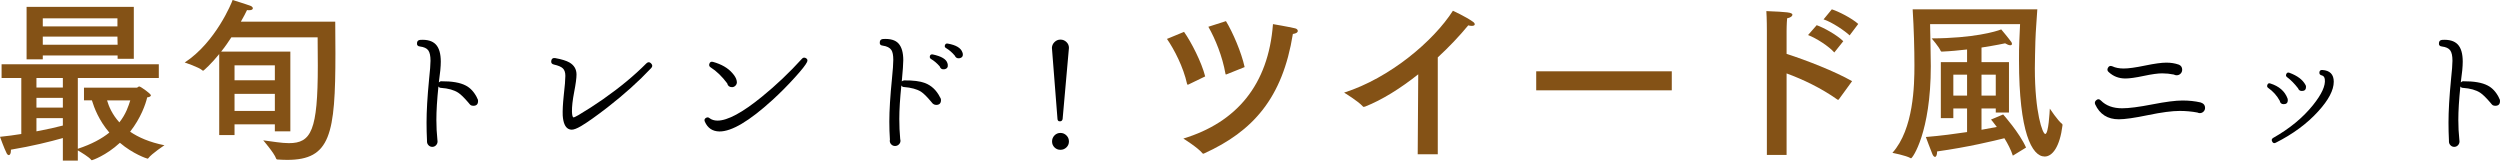
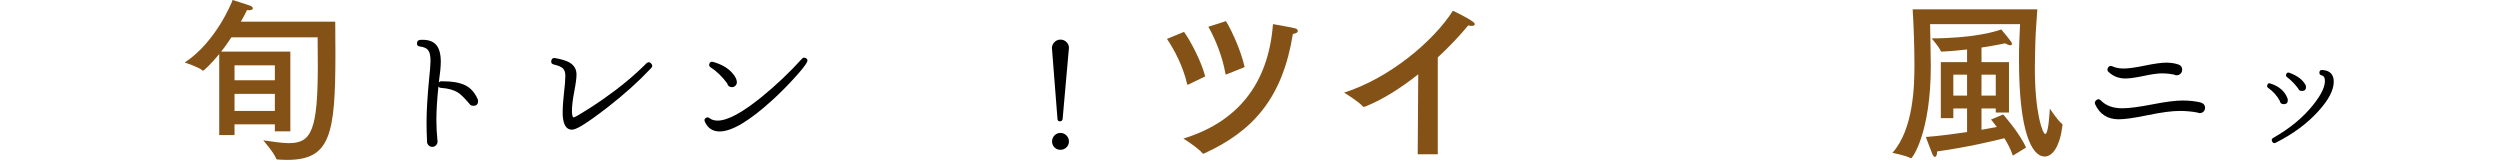
<svg xmlns="http://www.w3.org/2000/svg" id="_イヤー_2" viewBox="0 0 613.368 39.396">
  <defs>
    <style>.cls-1{fill:#845216;}</style>
  </defs>
  <g id="design">
    <g>
-       <path class="cls-1" d="M38.964,19.137H19.093v17.365c3.413-1.123,5.918-2.505,7.732-3.974-2.548-2.98-3.715-6.048-4.276-7.905h-1.944v-3.109h12.916c.259,0,.389-.303,.648-.303,.346,0,2.851,1.814,2.851,2.16,0,.302-.432,.475-.907,.518-.389,1.686-1.555,5.055-4.19,8.424,2.03,1.383,4.751,2.592,8.423,3.326,0,0-3.153,2.073-3.974,3.197-.043,.086-.086,.086-.173,.086-.129,0-3.542-1.123-6.782-3.889-3.412,3.154-6.782,4.277-6.868,4.277s-.13-.043-.173-.086c-.519-.691-2.419-1.814-3.283-2.333v2.505h-3.671v-5.529c-3.197,.908-7.56,1.987-12.744,2.852v.216c0,.777-.259,1.123-.518,1.123-.173,0-.389-.173-.519-.432-.605-1.167-1.642-4.062-1.642-4.062,1.814-.172,3.585-.432,5.227-.69v-13.737H.389v-3.369H38.964v3.369Zm-6.134-4.708h-3.975v-.821H10.497v.951h-3.974V1.686h26.308V14.429Zm-23.889,4.708v2.333h6.48v-2.333h-6.48Zm0,4.882v2.376h6.48v-2.376h-6.48Zm0,4.968v3.24c2.765-.52,5.054-1.037,6.48-1.426v-1.814h-6.48Zm1.555-24.493v1.987H28.813v-1.987H10.497Zm0,4.493v1.986H28.856l-.043-1.986H10.497Zm15.767,15.637c.432,1.469,1.253,3.456,3.024,5.4,1.642-2.074,2.247-4.061,2.678-5.4h-5.702Z" />
      <path class="cls-1" d="M56.764,9.158c-.734,1.123-1.555,2.333-2.505,3.5h16.977v19.568h-3.802v-1.729h-9.892v2.635h-3.758V13.262c-1.771,2.203-3.801,4.104-3.974,4.104-.043,0-.086-.044-.129-.087-.907-.82-4.363-1.943-4.363-1.943C52.92,10.368,56.894,.605,57.067,0c0,0,3.369,1.037,4.492,1.469,.259,.131,.476,.346,.476,.562,0,.259-.259,.475-.907,.475-.173,0-.346,0-.519-.043-.346,.734-.864,1.729-1.512,2.852h23.154c0,2.246,.043,4.924,.043,7.732,0,19.957-1.21,26.178-11.836,26.178-.734,0-1.512-.044-2.29-.087-.216,0-.346-.044-.432-.259-.432-1.297-3.154-4.449-3.154-4.449,2.376,.302,4.493,.69,6.307,.69,5.486,0,7.084-3.11,7.084-19.007,0-2.419-.043-4.838-.043-6.955h-21.167Zm.778,6.869v3.672h9.892v-3.672h-9.892Zm0,6.998v4.189h9.892v-4.189h-9.892Z" />
      <path d="M117.288,24.803c0,.768-.384,1.152-1.152,1.152-.288,0-.517-.061-.684-.181l-.216-.216-.36-.432c-1.008-1.176-1.824-1.968-2.448-2.377-1.032-.671-2.437-1.066-4.212-1.188-.288,0-.504-.119-.648-.359-.336,3.239-.504,5.988-.504,8.244,0,1.655,.084,3.275,.252,4.859,.024,.145,.036,.276,.036,.396,0,.359-.126,.672-.378,.936s-.558,.396-.918,.396-.666-.133-.918-.396-.378-.576-.378-.936v-.252c-.072-1.44-.108-2.893-.108-4.356,0-2.856,.204-6.372,.612-10.548,.24-2.232,.36-3.78,.36-4.645,0-1.199-.186-2.052-.558-2.556s-1.05-.815-2.034-.937c-.552-.047-.792-.348-.72-.899,.048-.433,.3-.672,.756-.72,1.729-.12,3.006,.246,3.834,1.098,.828,.852,1.242,2.273,1.242,4.266,0,1.152-.156,2.809-.468,4.969v.107c.167-.191,.36-.288,.576-.288,2.64-.023,4.644,.324,6.012,1.044,1.128,.576,2.052,1.572,2.772,2.988l-.036,.036c.192,.216,.288,.48,.288,.792Z" />
      <path d="M159.768,16.703c-3.072,3.264-6.648,6.479-10.728,9.647-2.736,2.112-4.848,3.612-6.336,4.5l-.18,.108c-.984,.576-1.74,.863-2.268,.863-.288,0-.564-.072-.828-.216-.792-.432-1.248-1.523-1.368-3.276-.048-1.224,.036-2.855,.252-4.896,.264-2.28,.396-3.888,.396-4.823,0-.816-.198-1.423-.594-1.818-.396-.396-1.134-.715-2.214-.955-.528-.119-.744-.432-.647-.936,.095-.527,.419-.743,.972-.648,1.584,.289,2.748,.648,3.492,1.08,1.152,.673,1.728,1.656,1.728,2.953,0,.888-.192,2.321-.576,4.301-.384,1.98-.564,3.582-.54,4.807,.024,.792,.132,1.26,.324,1.404,.12,.049,.552-.145,1.296-.576l.288-.18c1.751-1.031,3.648-2.256,5.688-3.672,4.151-2.904,7.704-5.844,10.656-8.82,.408-.384,.792-.384,1.152,0,.384,.384,.396,.768,.036,1.152Z" />
      <path d="M198,15.227c-.312,.672-1.296,1.92-2.952,3.744-1.752,1.943-3.6,3.805-5.544,5.58-5.664,5.16-9.996,7.729-12.996,7.703-1.681-.023-2.868-.814-3.564-2.375-.216-.456-.096-.793,.36-1.008,.288-.12,.54-.084,.756,.107,.528,.408,1.188,.612,1.98,.612,2.472,0,6.108-1.956,10.908-5.868,3.479-2.832,6.755-5.939,9.828-9.324,.24-.264,.528-.324,.864-.18,.456,.216,.576,.553,.36,1.008Zm-17.208,4.932c0,.337-.12,.625-.36,.864-.24,.24-.517,.36-.828,.36-.648,0-1.044-.312-1.188-.936-1.272-1.705-2.628-3.012-4.068-3.925-.312-.192-.42-.468-.324-.827,.144-.48,.456-.648,.936-.505,2.064,.576,3.636,1.489,4.716,2.736,.576,.647,.923,1.236,1.044,1.764,.048,.216,.072,.372,.072,.468Z" />
-       <path d="M230.868,24.551c0,.792-.396,1.188-1.188,1.188-.24,0-.468-.072-.684-.216l-.216-.18-.36-.433c-1.008-1.199-1.824-2.003-2.448-2.412-1.008-.623-2.412-1.008-4.212-1.151-.265,0-.468-.132-.612-.396-.336,3.239-.504,5.988-.504,8.244,0,1.703,.072,3.324,.216,4.859,.048,.168,.072,.324,.072,.468,0,.36-.132,.666-.396,.918-.264,.252-.576,.378-.936,.378s-.666-.126-.918-.378-.378-.558-.378-.918l.036-.252c-.097-1.464-.144-2.939-.144-4.428,0-2.76,.216-6.276,.648-10.548,.216-2.137,.324-3.672,.324-4.608,0-1.128-.156-1.932-.468-2.412-.384-.575-1.092-.937-2.124-1.079-.552-.049-.792-.348-.72-.9,.048-.432,.3-.672,.756-.721,1.8-.119,3.084,.252,3.853,1.116,.768,.864,1.152,2.22,1.152,4.068,0,.864-.121,2.58-.36,5.147v.072c.144-.145,.335-.228,.576-.252,2.208-.023,3.912,.192,5.112,.648,1.56,.6,2.772,1.728,3.636,3.384h-.036c.216,.24,.324,.504,.324,.792Zm1.656-8.784c.12,.696-.156,1.104-.828,1.224-.576,.097-.96-.144-1.152-.72-.672-.768-1.38-1.368-2.124-1.8-.24-.145-.337-.359-.288-.648,.072-.383,.312-.539,.72-.468,2.136,.456,3.336,1.177,3.6,2.16l.072,.252Zm3.672-2.7c.144,.697-.132,1.104-.828,1.225-.528,.072-.9-.145-1.116-.648-.648-.768-1.356-1.38-2.124-1.836-.265-.145-.373-.348-.324-.611,.096-.408,.336-.576,.72-.505,2.04,.36,3.24,1.08,3.6,2.16l.072,.216Z" />
      <path d="M262.224,12.166l-1.512,17.029c-.072,.359-.276,.552-.612,.575-.12,0-.229-.012-.324-.036-.192-.096-.3-.275-.324-.539l-1.368-17.461c.024-.552,.24-1.025,.648-1.422s.888-.594,1.44-.594c.576,0,1.067,.197,1.476,.594s.612,.87,.612,1.422v.036c0,.144-.013,.276-.036,.396Zm.036,22.537c0,.576-.204,1.062-.612,1.457-.408,.396-.9,.594-1.476,.594-.576,0-1.062-.197-1.458-.594-.396-.396-.594-.881-.594-1.457s.198-1.068,.594-1.477c.396-.408,.882-.611,1.458-.611,.576,0,1.067,.203,1.476,.611s.612,.9,.612,1.477Z" />
      <path class="cls-1" d="M291.585,20.735c-.043,.044-.13,.044-.173,.044-.087,0-.13-.044-.173-.217-.907-4.104-3.11-8.381-4.925-11.016l4.19-1.728c1.771,2.505,4.319,7.474,5.184,10.929l-4.104,1.987Zm3.888,16.891c-.086,.043-.173,.086-.259,.086s-.129-.043-.216-.13c-1.123-1.382-4.665-3.585-4.665-3.585,13.046-3.974,20.864-13.175,21.987-28.079,0,0,3.586,.605,5.443,1.037,.389,.087,.647,.346,.647,.648s-.302,.604-1.209,.734c-2.549,15.811-9.85,23.889-21.729,29.288Zm5.313-32.441c1.685,2.765,3.801,7.688,4.579,11.274l-4.406,1.771c-.086,0-.129,.043-.173,.043-.086,0-.086-.043-.129-.217-.734-4.189-2.462-8.467-4.19-11.49l4.32-1.382Z" />
      <path class="cls-1" d="M352.755,37.842h-4.924l.129-19.611c-4.406,3.498-8.942,6.307-13.002,7.904-.129,.043-.259,.087-.345,.087-.13,0-.216-.044-.303-.173-1.123-1.253-4.536-3.326-4.536-3.326,11.231-3.586,21.944-12.657,26.696-20.087,0,0,3.11,1.425,4.882,2.679,.346,.215,.475,.475,.475,.647,0,.259-.302,.389-.734,.389-.259,0-.562-.043-.864-.13-2.203,2.679-4.752,5.357-7.474,7.862v23.759Z" />
-       <path class="cls-1" d="M410.167,22.161h-33.262v-4.665h33.262v4.665Z" />
-       <path class="cls-1" d="M451.165,24.364c-.086,.087-.13,.13-.173,.13-.086,0-.13-.043-.216-.087-3.975-2.808-8.424-4.925-12.441-6.394v20.001h-4.838V7.518s0-3.067-.129-4.795c5.054,.215,6.393,.302,6.393,.906,0,.303-.389,.691-1.296,.864-.13,1.425-.13,3.11-.13,3.11v5.615c4.838,1.556,11.836,4.277,16.07,6.695l-3.24,4.45Zm-1.123-11.491c-1.339-1.512-4.32-3.455-6.437-4.275l2.117-2.42c1.598,.562,4.838,2.289,6.523,3.932l-2.203,2.764Zm3.758-4.189c-1.123-1.08-4.276-3.24-6.393-3.932l2.03-2.462c1.642,.519,4.881,2.16,6.48,3.585l-2.117,2.809Z" />
      <path class="cls-1" d="M473.543,5.918c.043,3.716,.173,6.912,.173,10.325,0,16.242-4.493,22.593-4.838,22.593-.043,0-.086,0-.129-.044-1.123-.647-4.449-1.296-4.449-1.296,5.227-5.832,5.399-16.631,5.399-21.469,0-3.975-.13-8.898-.432-13.737h30.584c-.13,2.419-.389,5.011-.476,7.819-.043,2.246-.13,4.449-.13,6.652,0,10.929,1.901,16.112,2.549,16.112,.821,0,1.08-5.529,1.123-6.221,0,0,1.987,2.981,2.981,3.716,.129,.086,.129,.215,.129,.389-.647,5.227-2.462,7.646-4.363,7.646-3.153,0-6.307-6.005-6.307-23.543,0-1.728,0-3.456,.087-5.011,0,0,.173-3.629,.173-3.932h-22.074Zm19.353,21.686h-3.24v-.993h-3.499v5.228c1.599-.303,2.852-.52,3.759-.691-.821-1.123-1.426-1.814-1.426-1.814l2.98-1.253s4.018,4.493,5.616,8.121l-3.24,1.987c-.475-1.469-1.253-2.938-2.073-4.277-2.419,.605-8.985,2.203-16.502,3.24,0,.907-.259,1.34-.518,1.34-.216,0-.475-.26-.648-.691-.346-.777-1.599-4.19-1.599-4.19,3.715-.302,7.214-.777,10.108-1.21v-5.788h-3.369v2.376h-3.067V15.25h6.437v-3.111c-1.944,.217-4.061,.433-6.134,.52-.216,0-.259,0-.346-.174-.346-.906-2.203-3.066-2.203-3.066,10.281-.043,15.767-1.686,17.063-2.203,0,0,1.642,1.943,2.462,3.066,.13,.174,.173,.346,.173,.476,0,.216-.13,.346-.432,.346s-.734-.173-1.252-.476c0,0-2.376,.519-5.789,1.037v3.586h6.739v12.354Zm-13.65-9.287v5.141h3.369v-5.141h-3.369Zm6.911,0v5.141h3.499v-5.141h-3.499Z" />
      <path d="M541.008,26.459c0,.359-.126,.666-.378,.918s-.558,.377-.918,.377c-.192,0-.384-.047-.576-.143-1.417-.265-2.868-.396-4.356-.396-1.872,0-4.458,.342-7.758,1.025-3.3,.685-5.694,1.026-7.182,1.026-2.736,0-4.668-1.224-5.796-3.672-.144-.36-.084-.672,.18-.937,.408-.407,.815-.407,1.224,0,1.248,1.273,2.988,1.908,5.22,1.908,1.656,0,4.116-.317,7.38-.953,3.264-.637,5.736-.955,7.416-.955,1.584,0,3.06,.156,4.428,.469l.18,.072c.624,.215,.936,.636,.936,1.26Zm-5.616-9.36c0,.384-.132,.708-.396,.972-.264,.265-.588,.396-.972,.396-.24,0-.468-.06-.684-.18-.936-.192-1.896-.289-2.88-.289-1.032,0-2.538,.211-4.518,.631s-3.474,.63-4.482,.63c-1.608,0-2.976-.528-4.104-1.584-.312-.265-.384-.588-.216-.972,.239-.504,.612-.648,1.116-.433,.768,.36,1.704,.54,2.808,.54,1.152,0,2.886-.24,5.202-.72,2.315-.479,4.062-.72,5.238-.72,1.104,0,2.1,.156,2.988,.467l.18,.072c.48,.24,.72,.637,.72,1.188Z" />
      <path d="M561.312,24.551c0,.672-.337,1.008-1.008,1.008-.552,0-.876-.275-.972-.828-.696-1.271-1.644-2.328-2.844-3.168-.24-.168-.312-.396-.216-.684,.12-.408,.372-.541,.756-.396,2.136,.672,3.54,1.896,4.212,3.672l.072,.396Zm11.268-4.5c0,2.064-1.272,4.488-3.815,7.271-2.713,3-6.192,5.568-10.44,7.705-.384,.191-.672,.084-.864-.324-.192-.36-.107-.648,.252-.865,4.032-2.279,7.284-4.955,9.756-8.027,2.16-2.688,3.132-4.812,2.916-6.372-.072-.527-.318-.84-.738-.937-.42-.095-.618-.335-.594-.719,.024-.433,.264-.637,.72-.613,1.872,.121,2.808,1.08,2.808,2.881Zm-6.804,1.26c0,.672-.336,1.008-1.008,1.008-.48,0-.792-.216-.937-.648-.888-1.151-1.788-2.062-2.7-2.735-.264-.192-.336-.433-.216-.72,.145-.384,.408-.504,.792-.36,1.944,.72,3.252,1.704,3.924,2.952,.096,.145,.144,.312,.144,.504Z" />
-       <path d="M613.368,24.803c0,.768-.384,1.152-1.151,1.152-.288,0-.517-.061-.685-.181l-.216-.216-.36-.432c-1.008-1.176-1.824-1.968-2.448-2.377-1.032-.671-2.437-1.066-4.212-1.188-.288,0-.504-.119-.648-.359-.336,3.239-.504,5.988-.504,8.244,0,1.655,.084,3.275,.252,4.859,.023,.145,.036,.276,.036,.396,0,.359-.126,.672-.378,.936s-.559,.396-.918,.396c-.36,0-.666-.133-.918-.396s-.378-.576-.378-.936v-.252c-.072-1.44-.108-2.893-.108-4.356,0-2.856,.204-6.372,.612-10.548,.239-2.232,.359-3.78,.359-4.645,0-1.199-.186-2.052-.558-2.556s-1.05-.815-2.034-.937c-.552-.047-.792-.348-.72-.899,.048-.433,.3-.672,.756-.72,1.728-.12,3.006,.246,3.834,1.098s1.242,2.273,1.242,4.266c0,1.152-.156,2.809-.468,4.969v.107c.167-.191,.36-.288,.576-.288,2.64-.023,4.644,.324,6.012,1.044,1.127,.576,2.052,1.572,2.771,2.988l-.036,.036c.192,.216,.288,.48,.288,.792Z" />
    </g>
  </g>
</svg>